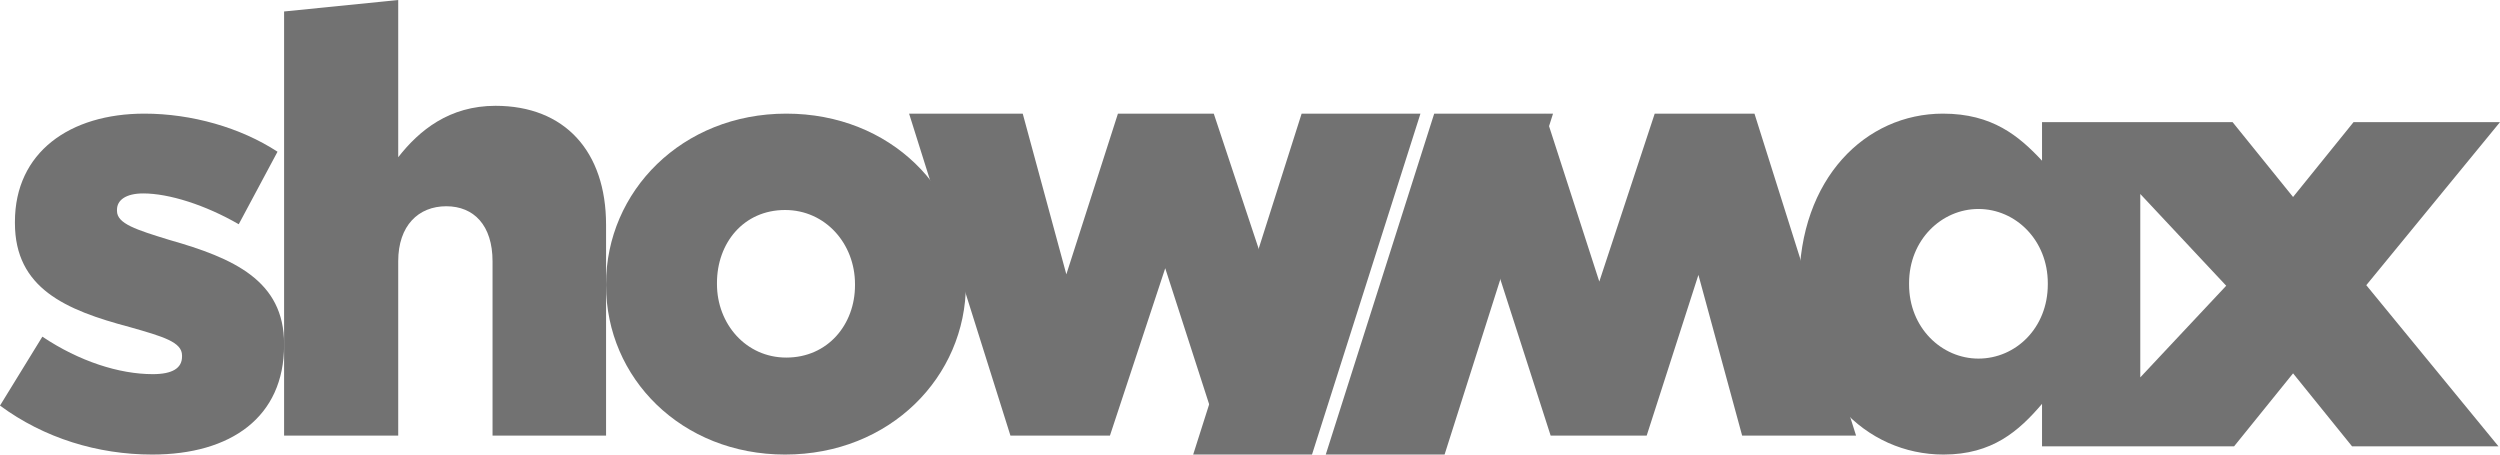
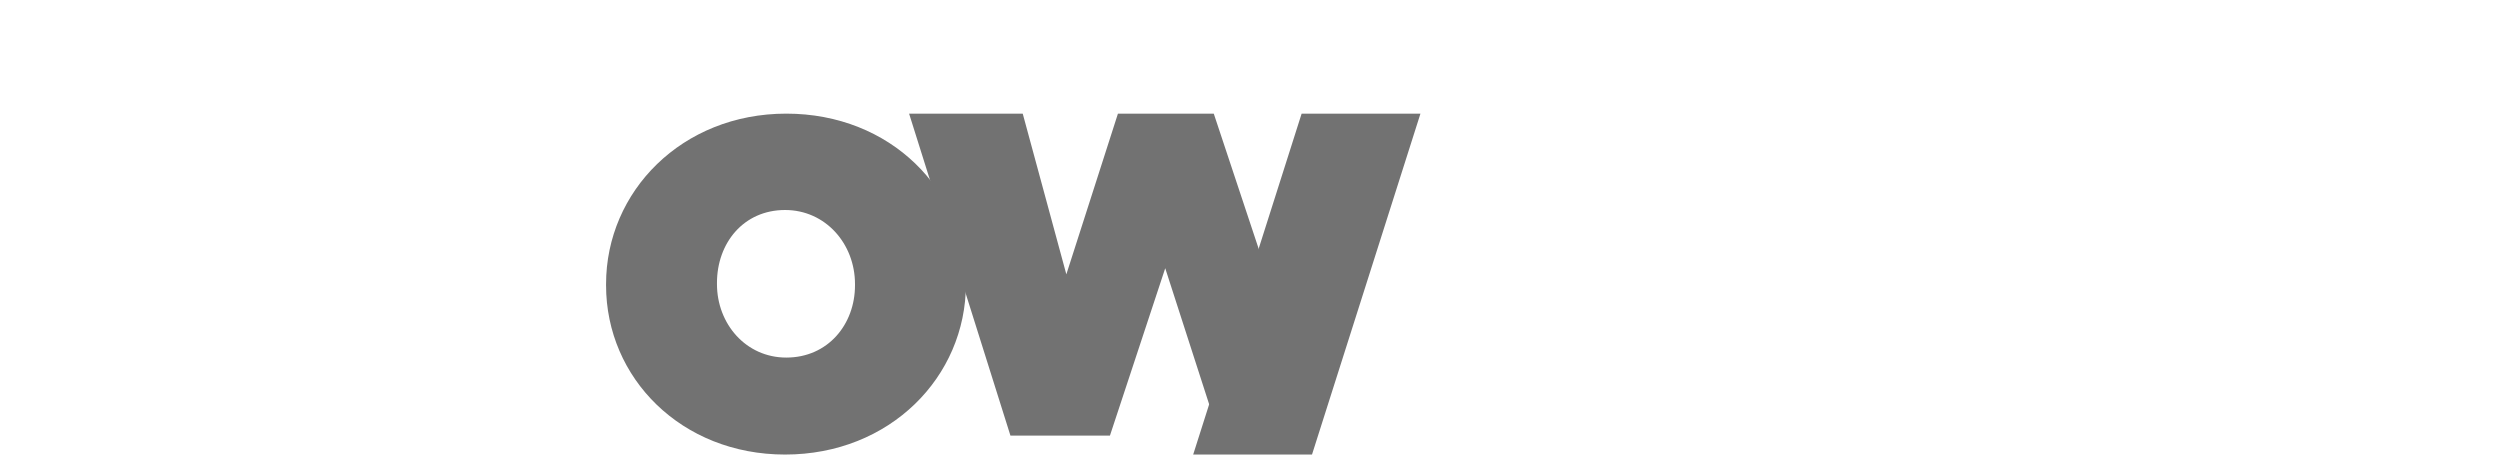
<svg xmlns="http://www.w3.org/2000/svg" width="132px" height="24px" viewBox="0 0 132 24" version="1.1">
  <title>https___upload.wikimedia.org_wikipedia_en_2_29_Showmax_logo.svg-0 1</title>
  <g id="Page-1" stroke="none" stroke-width="1" fill="none" fill-rule="evenodd">
    <g id="4-copy-6" transform="translate(-1959, -1125)" fill="#727272">
      <g id="https___upload.wikimedia.org_wikipedia_en_2_29_Showmax_logo.svg-0-1" transform="translate(1959, 1125)">
-         <path d="M15,0.606 L21.026,0 L21.026,8.302 C22.136,6.881 23.722,5.587 26.164,5.587 C29.811,5.587 32,7.986 32,11.869 L32,23 L26.006,23 L26.006,13.794 C26.006,11.9 25.022,10.89 23.563,10.89 C22.104,10.89 21.026,11.9 21.026,13.794 L21.026,23 L15,23 L15,0.606 Z" id="Path" />
        <path d="M45.144,15.064 L45.144,15 C45.144,12.869 43.584,11.088 41.452,11.088 C39.256,11.088 37.856,12.837 37.856,14.936 L37.856,15 C37.856,17.099 39.383,18.88 41.516,18.88 C43.712,18.88 45.144,17.131 45.144,15.064 Z M32,15.064 L32,15 C32,10.102 36.01,6 41.516,6 C47.022,6 51,10.039 51,14.936 L51,15 C51,19.898 46.99,24 41.452,24 C35.978,24 32,19.961 32,15.064 Z" id="Shape" />
        <polygon id="Path" points="67 14.765 64.087 6 59.027 6 56.303 14.485 54 6 48 6 53.351 23 58.605 23 61.524 14.163 64.377 23" />
-         <polygon id="Path" points="92.636 6 87.369 6 84.443 14.867 81.576 6 79 14.069 81.874 23 86.945 23 89.676 14.515 91.985 23 98 23" />
-         <path d="M0,21.415 L2.237,17.776 C4.191,19.085 6.303,19.755 8.067,19.755 C9.107,19.755 9.611,19.436 9.611,18.83 L9.611,18.766 C9.611,18.064 8.634,17.776 6.838,17.266 C3.466,16.372 0.788,15.223 0.788,11.777 L0.788,11.712 C0.788,8.042 3.687,6 7.626,6 C10.116,6 12.699,6.734 14.653,8.011 L12.605,11.84 C10.84,10.819 8.918,10.213 7.563,10.213 C6.649,10.213 6.177,10.564 6.177,11.074 L6.177,11.138 C6.177,11.809 7.185,12.128 8.95,12.67 C12.322,13.628 15,14.809 15,18.159 L15,18.223 C15,22.021 12.195,24 8.036,24 C5.168,24 2.332,23.138 0,21.415 Z" id="Path" />
-         <path d="M113.007,19.925 L113.007,10.242 L117.544,15.087 L113.007,19.925 Z M108.124,15.016 C108.124,17.31 106.434,18.934 104.461,18.934 C102.521,18.934 100.799,17.31 100.799,15.016 L100.799,14.952 C100.799,12.658 102.521,11.034 104.461,11.034 C106.434,11.034 108.124,12.69 108.124,14.952 L108.124,15.016 Z M132,6.448 L124.268,6.448 L121.074,10.401 L117.88,6.448 L107.819,6.448 L107.819,8.485 C106.598,7.179 105.195,6 102.587,6 C98.514,6 95,9.409 95,15.016 L95,15.08 C95,20.591 98.514,24 102.618,24 C105.195,24 106.598,22.757 107.819,21.324 L107.819,23.566 L117.96,23.566 L121.074,19.713 L124.188,23.566 L131.919,23.566 L124.94,15.058 L132,6.448 Z" id="Shape" />
        <polygon id="Path" points="69.274 24 63 24 68.726 6 75 6" />
-         <polygon id="Path" points="75.726 6 82 6 76.274 24 70 24" />
      </g>
    </g>
  </g>
</svg>